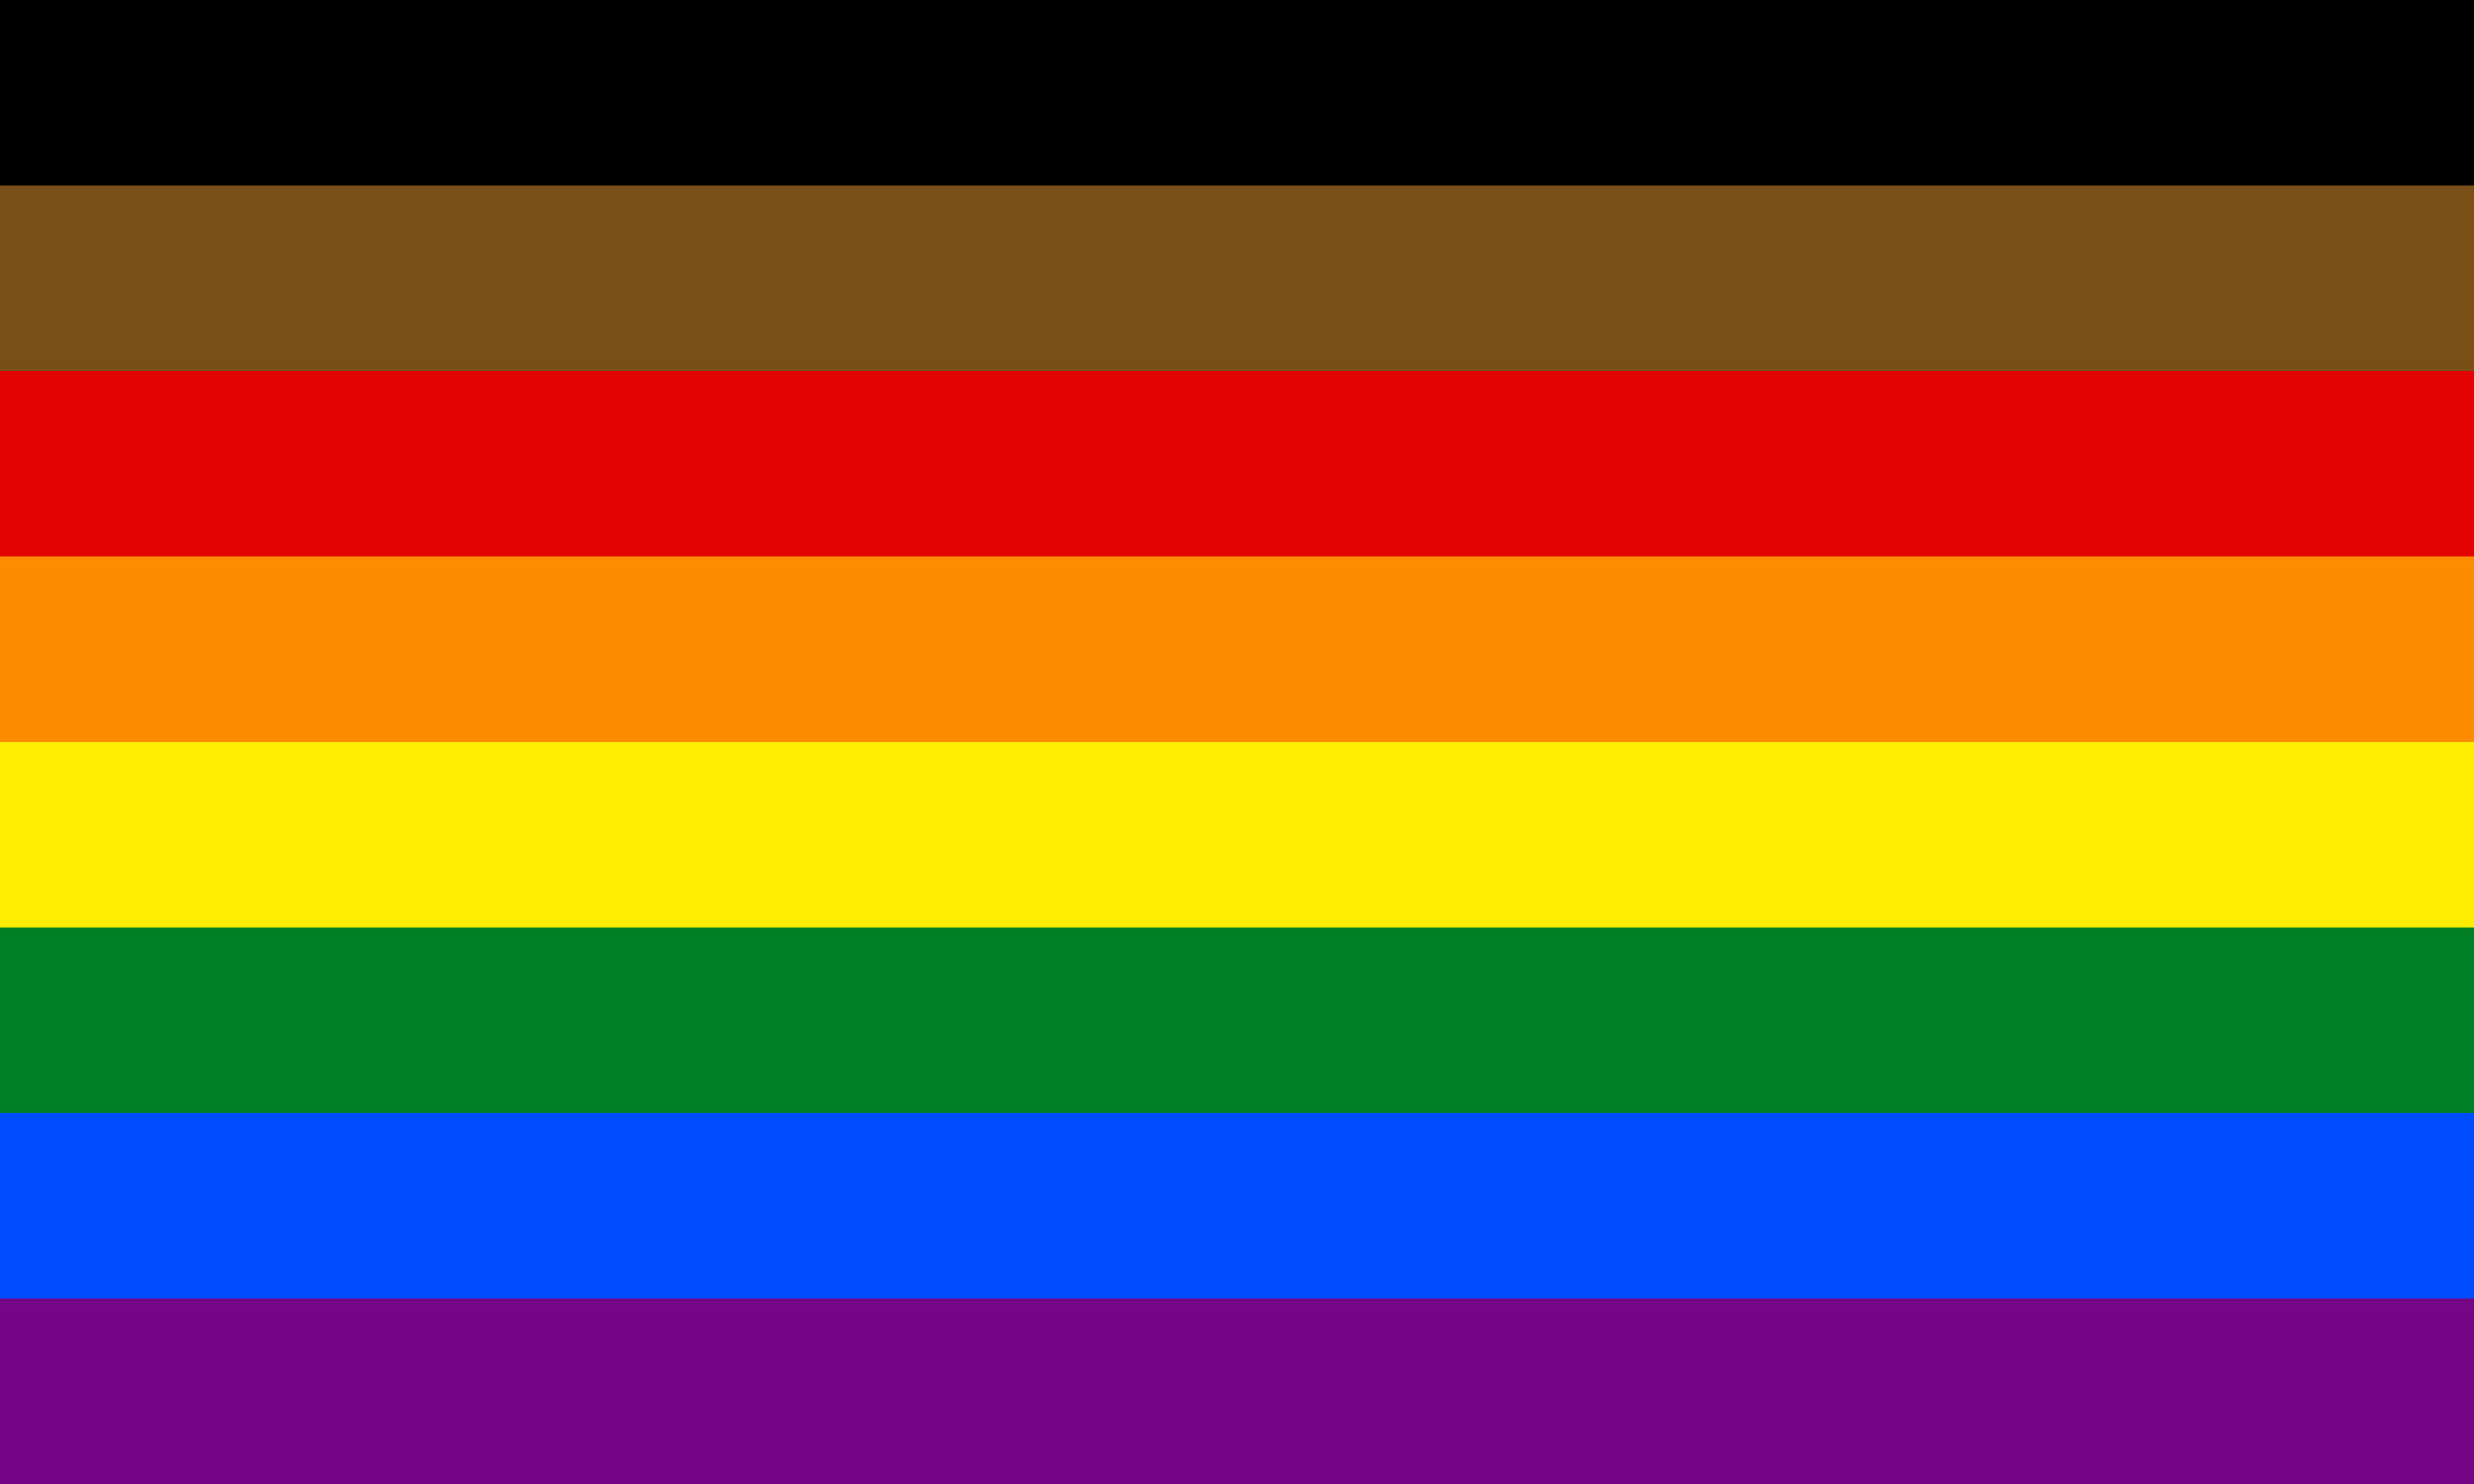
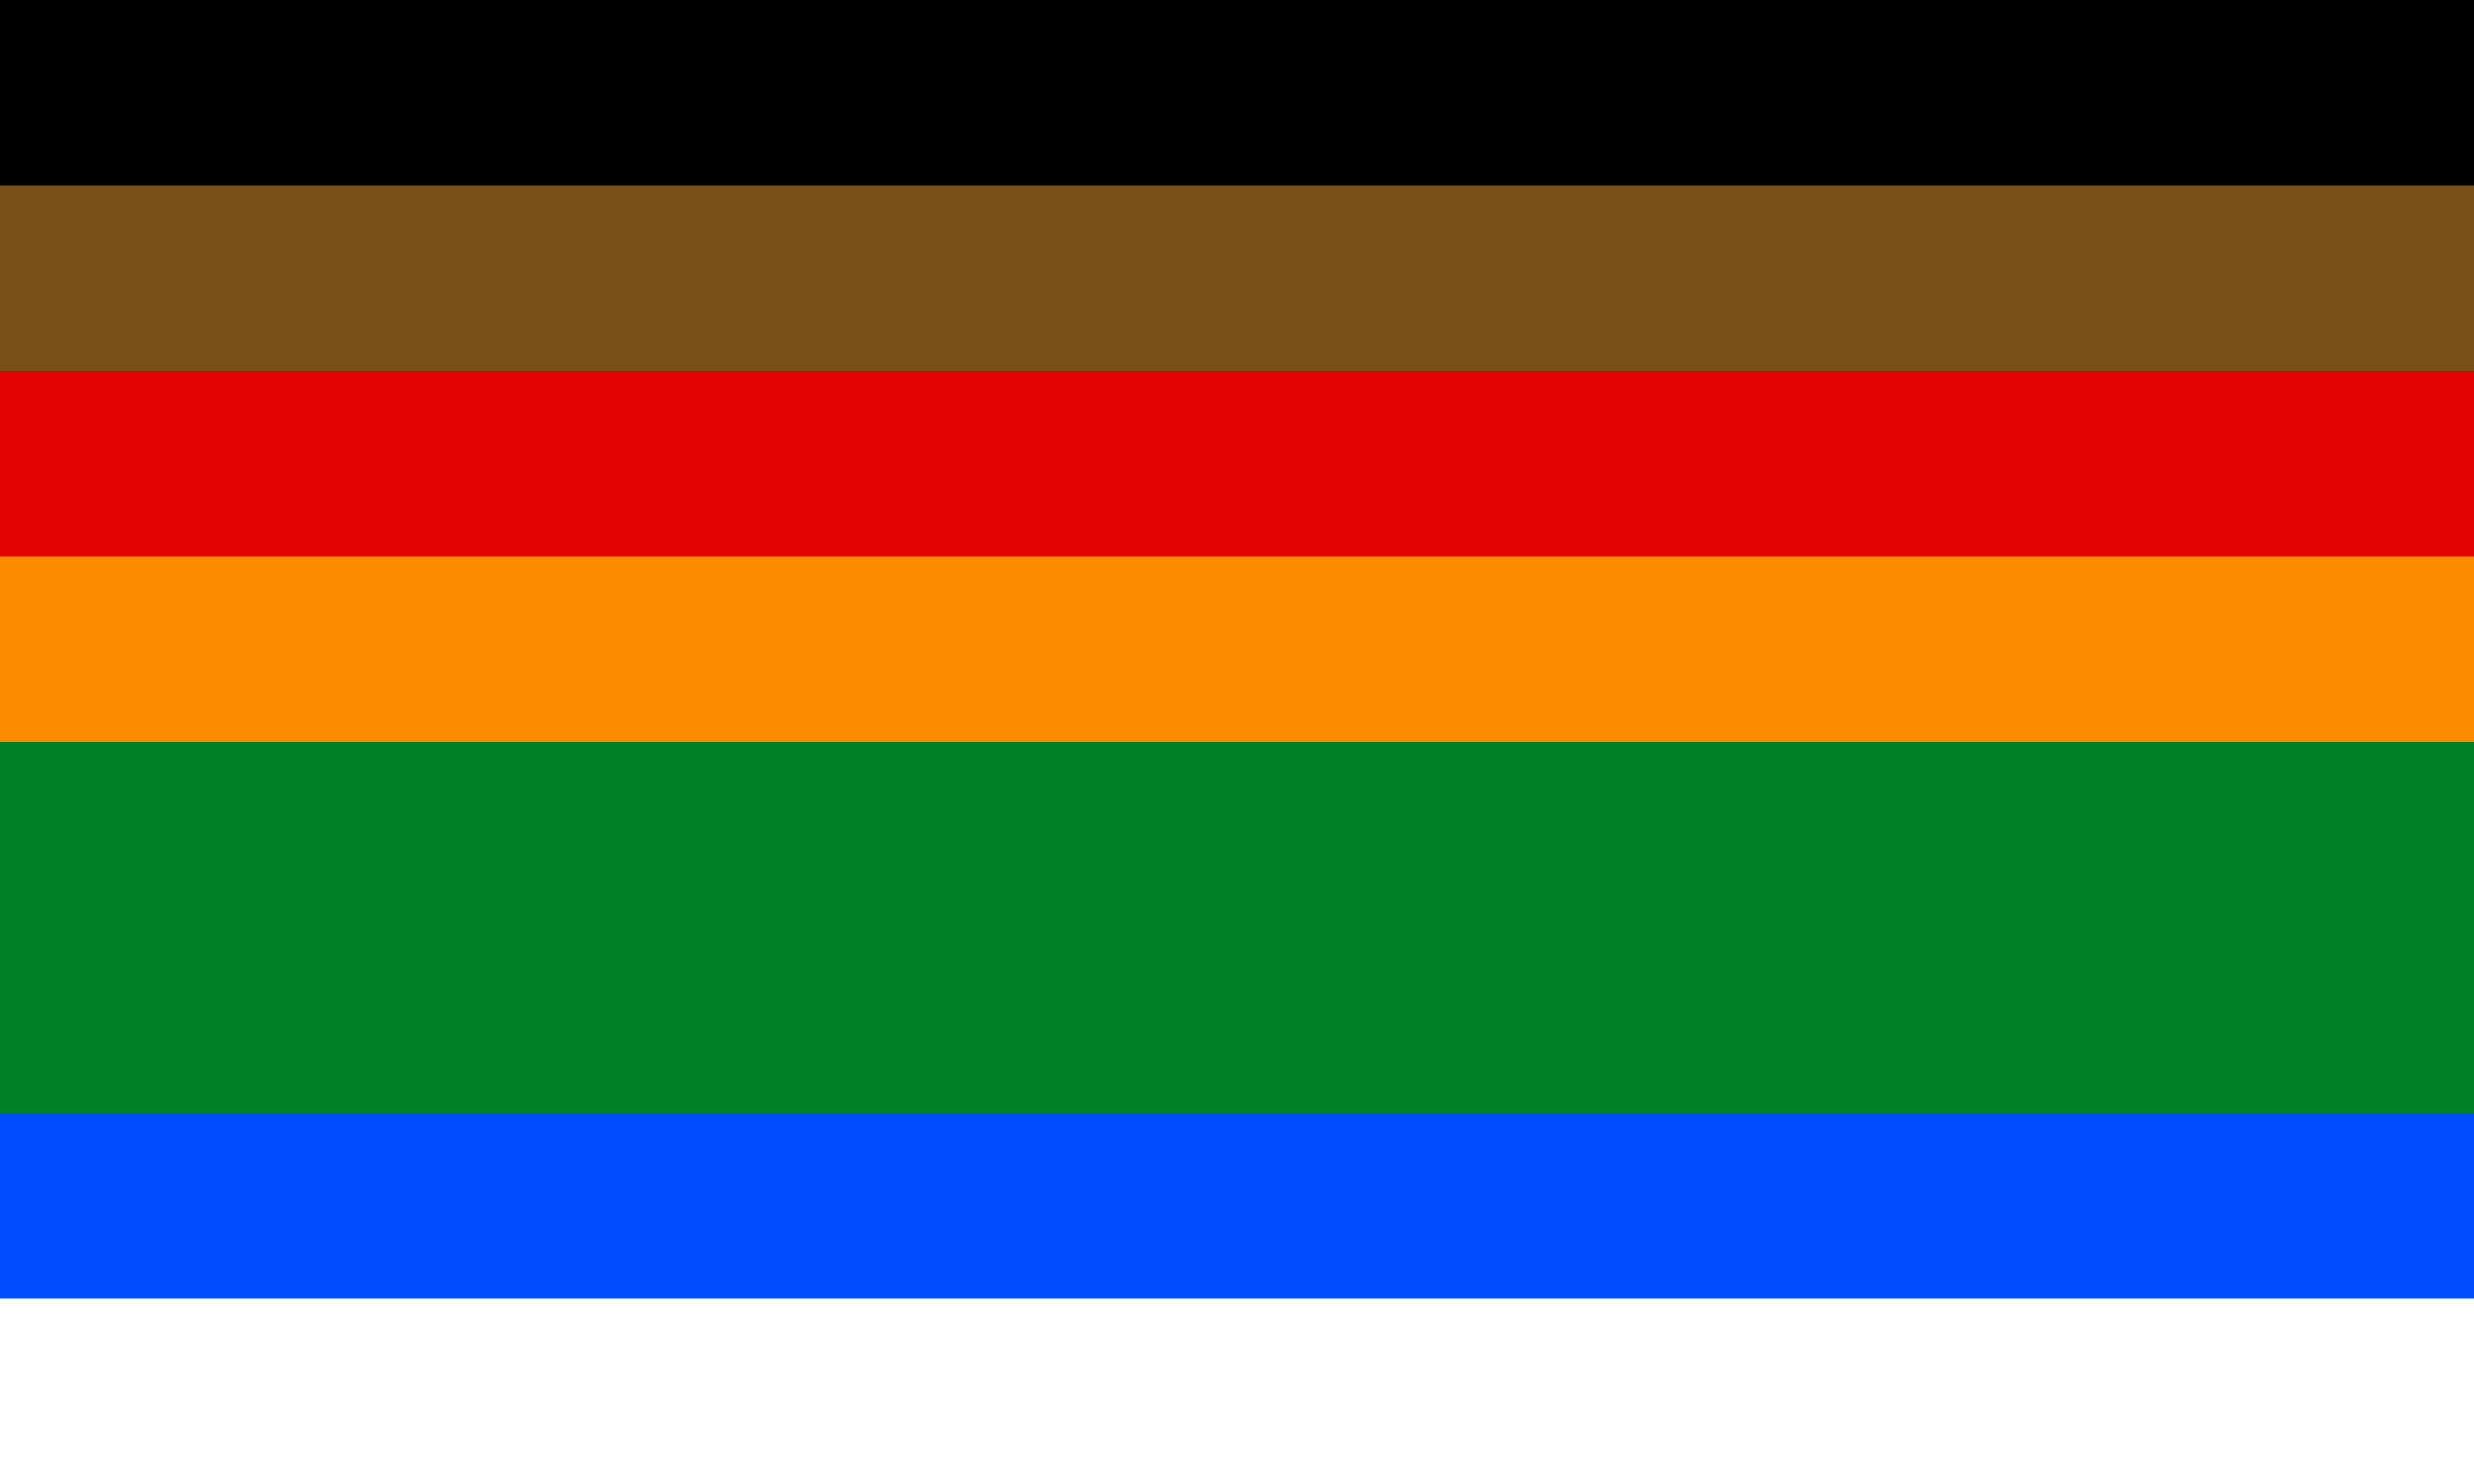
<svg xmlns="http://www.w3.org/2000/svg" width="1600" height="960" viewBox="0 0 40 24">
-   <path fill="#750787" d="M0 0H40V24H0Z" />
  <path fill="#004DFF" d="M0 0H40V21H0Z" />
  <path fill="#008026" d="M0 0H40V18H0Z" />
-   <path fill="#FFED00" d="M0 0H40V15H0Z" />
  <path fill="#FF8C00" d="M0 0H40V12H0Z" />
  <path fill="#E40303" d="M0 0H40V9H0Z" />
  <path fill="#784F17" d="M0 0H40V6H0Z" />
  <path d="M0 0H40V3H0Z" />
</svg>